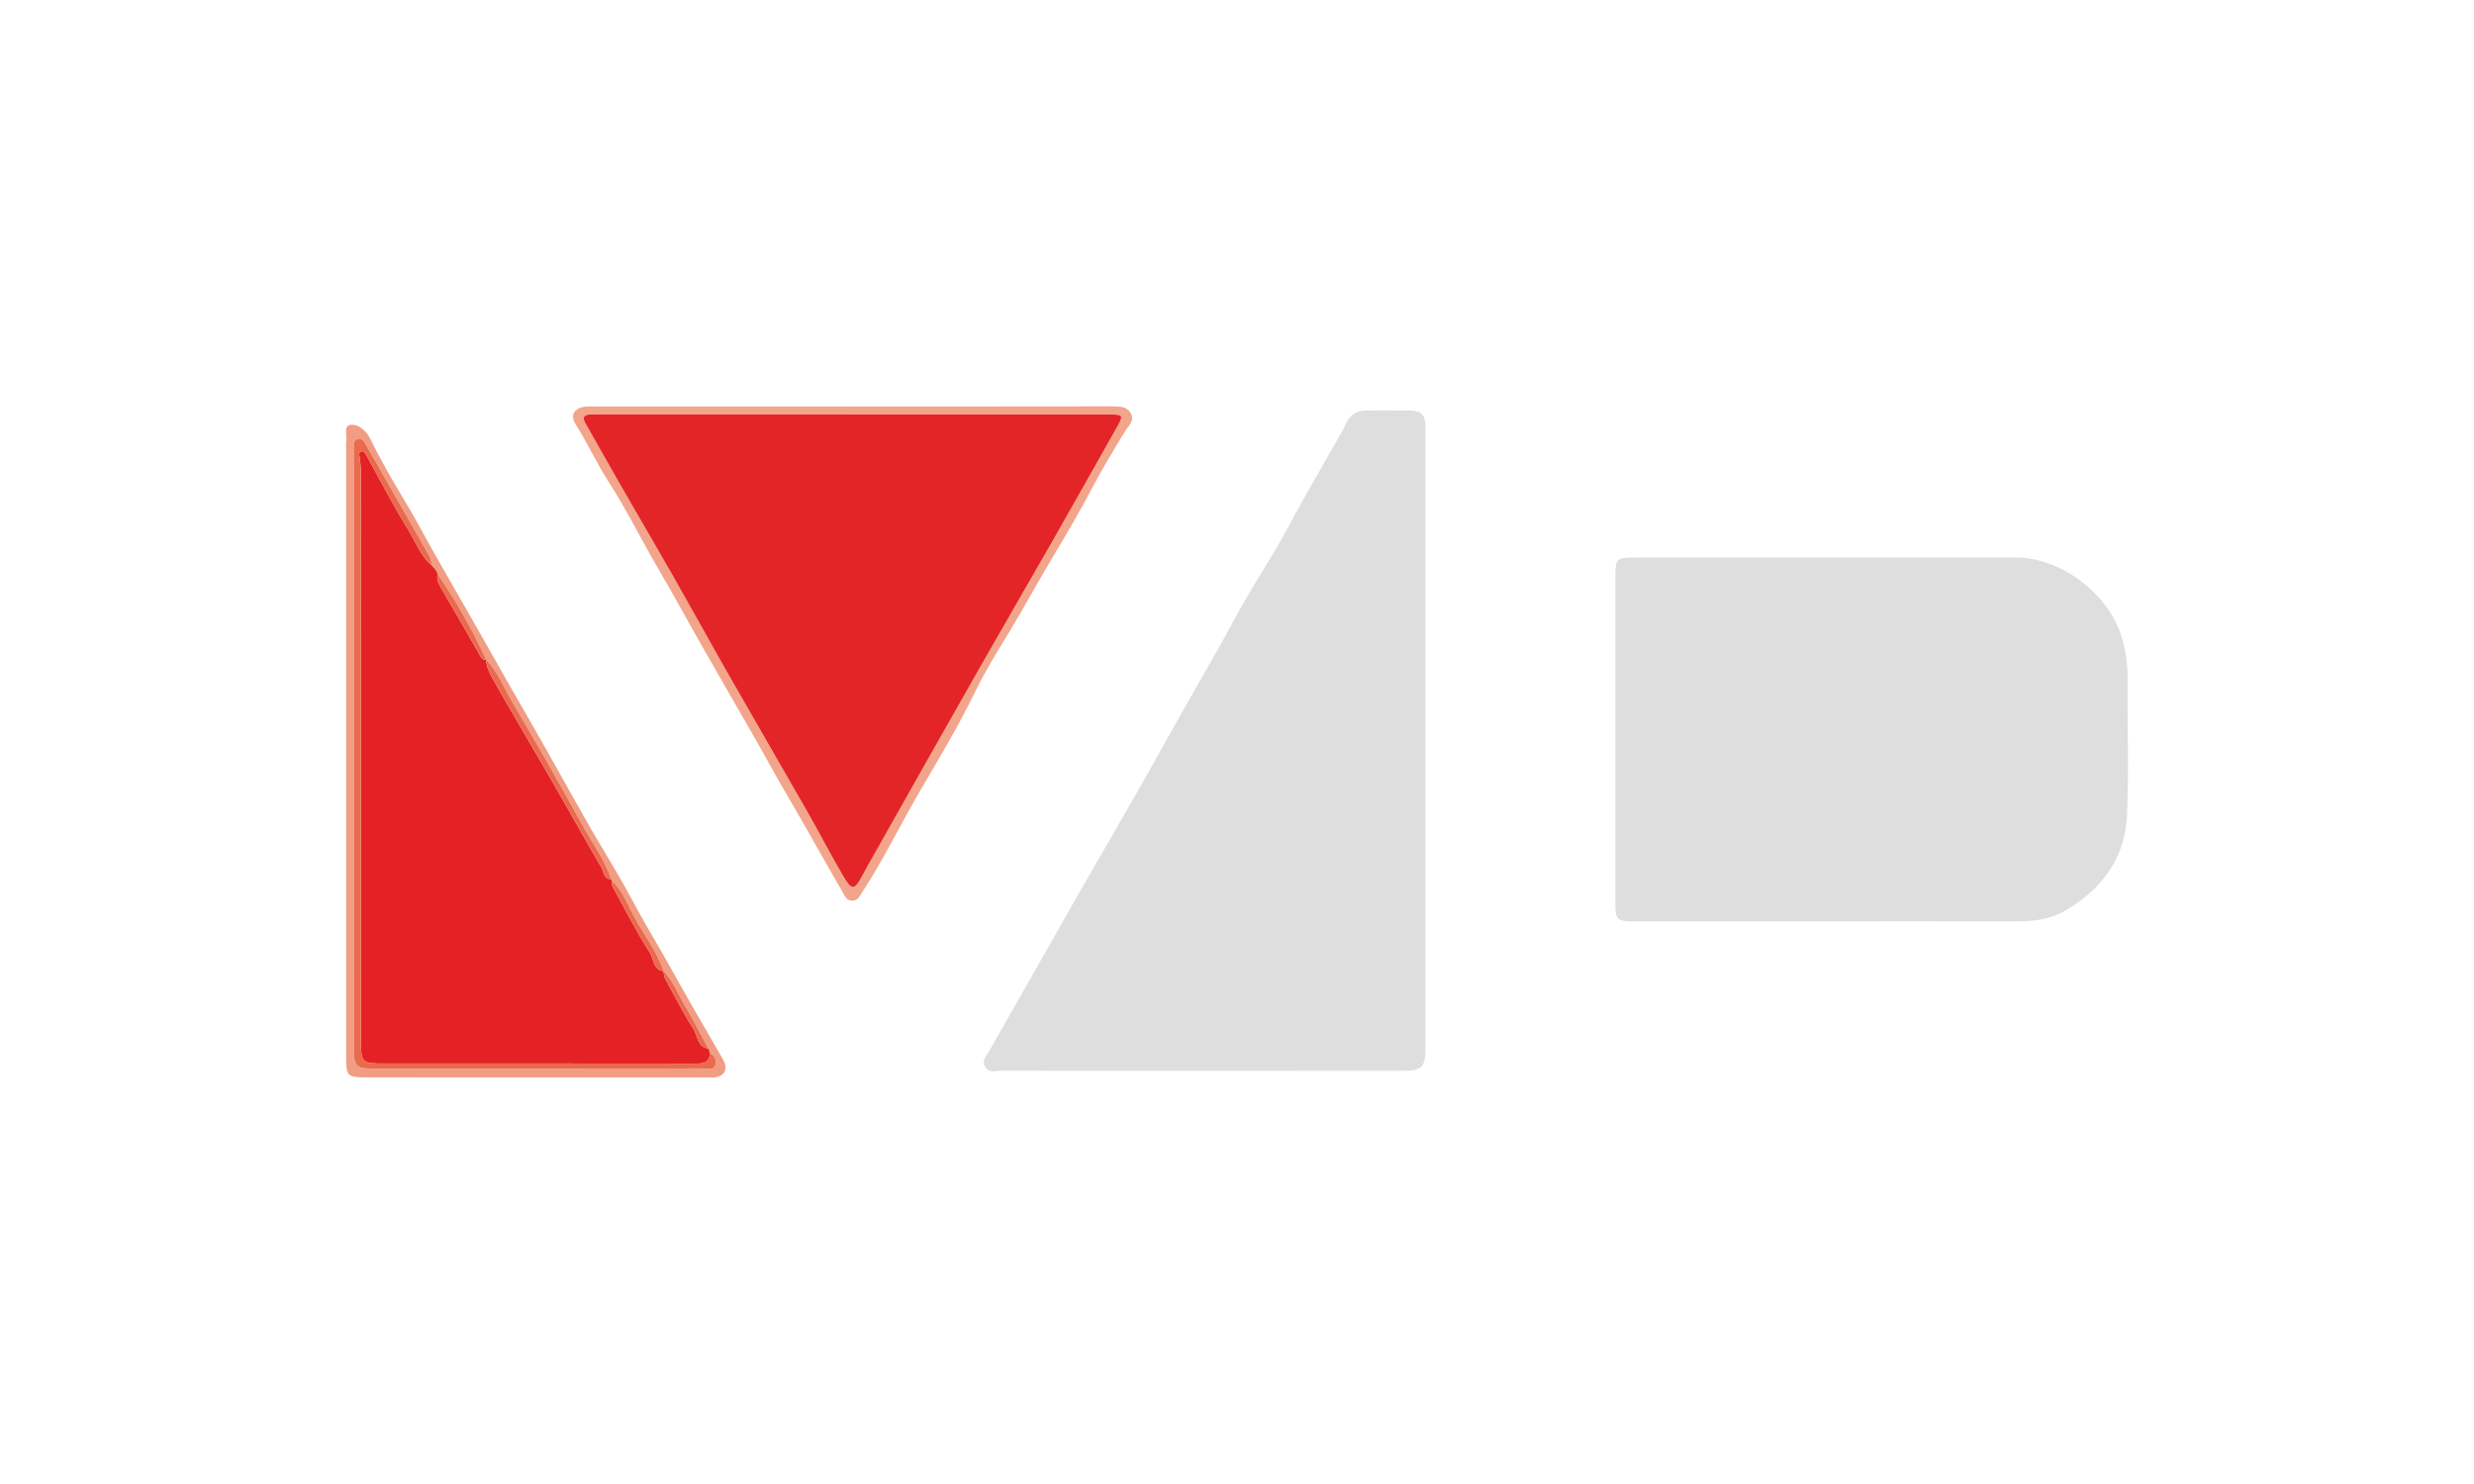
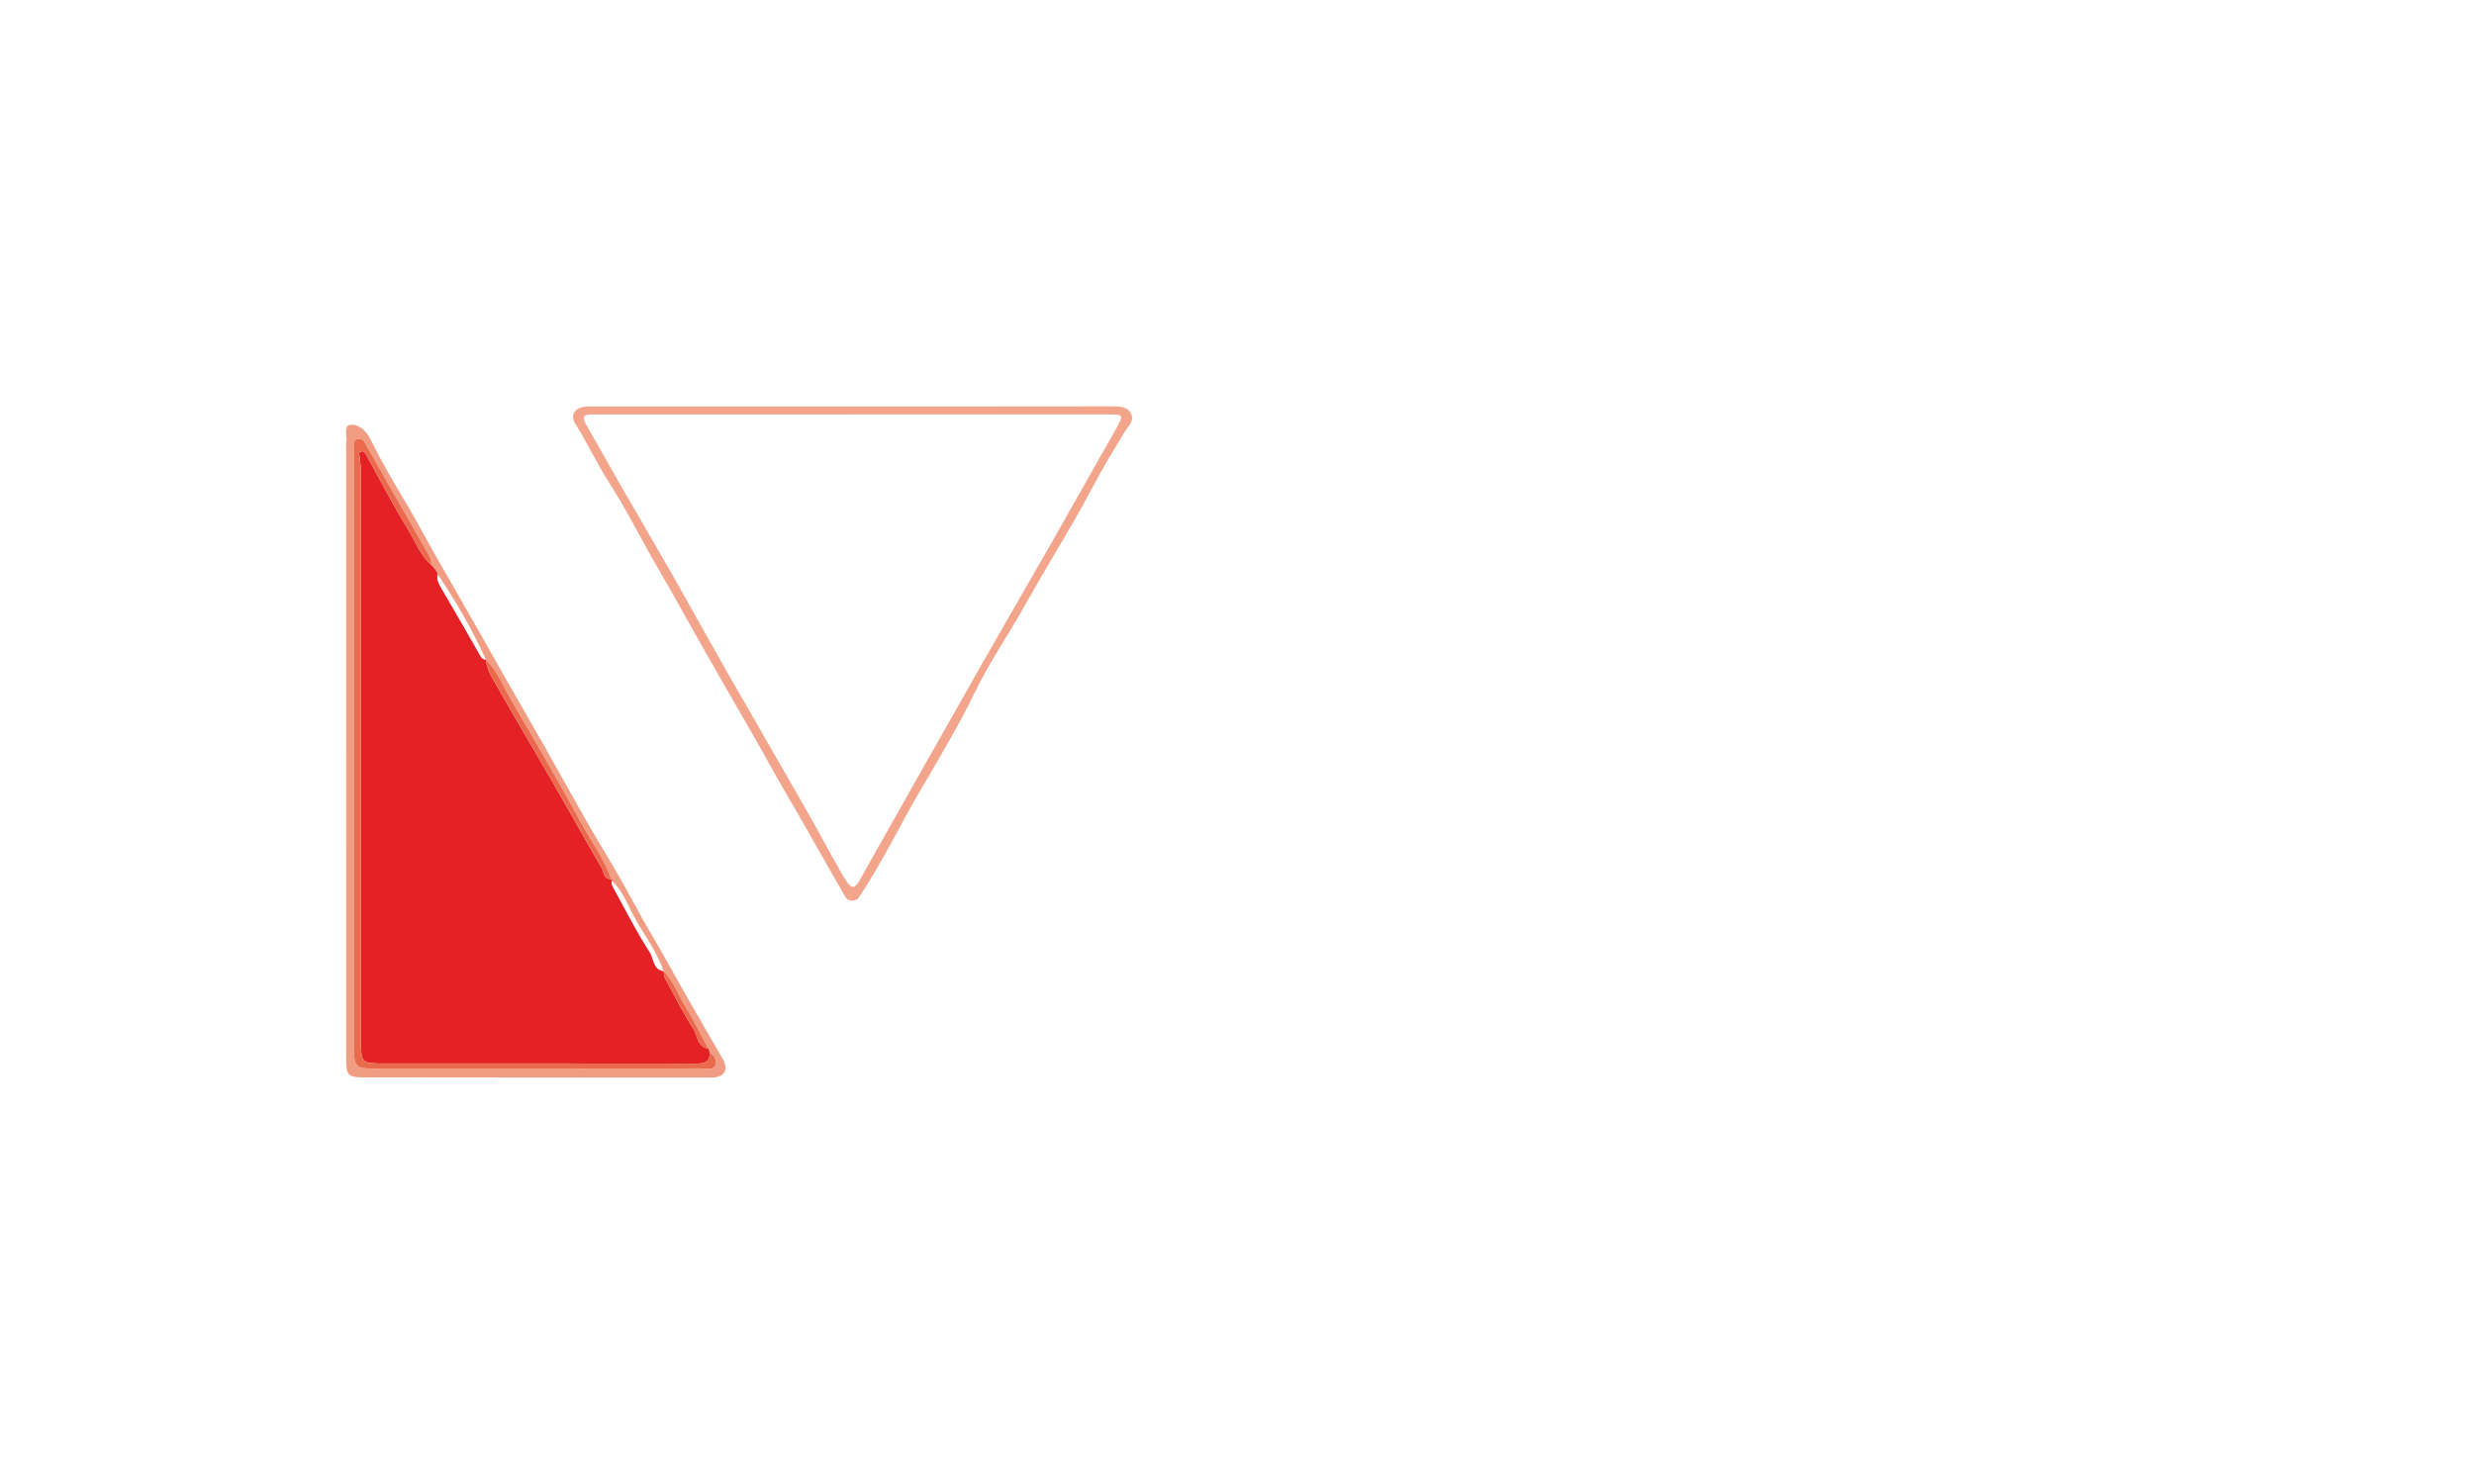
<svg xmlns="http://www.w3.org/2000/svg" id="Layer_1" data-name="Layer 1" version="1.1" viewBox="0 0 708.66 425.2">
  <defs>
    <style>
      .cls-1 {
        fill: #f19d83;
      }

      .cls-1, .cls-2, .cls-3, .cls-4, .cls-5, .cls-6 {
        stroke-width: 0px;
      }

      .cls-2 {
        fill: #e42527;
      }

      .cls-3 {
        fill: #ea6a4e;
      }

      .cls-4 {
        fill: #dddedd;
      }

      .cls-5 {
        fill: #f3a58b;
      }

      .cls-6 {
        fill: #e42226;
      }
    </style>
  </defs>
-   <path class="cls-4" d="M524.45,263.98c-18.72,0-37.44,0-56.15,0-5.23,0-5.59-.34-5.59-5.38,0-31.17,0-62.34,0-93.5,0-4.94.41-5.37,5.24-5.37,36.48,0,72.97-.01,109.45,0,12.44,0,25.53,9.57,29.81,21.28,1.67,4.57,2.28,9.11,2.23,13.91-.12,12.85.4,25.72-.17,38.54-.55,12.21-6.92,21.12-17.56,27.37-4.85,2.85-9.77,3.19-15.04,3.17-17.41-.06-34.81-.02-52.22-.02Z" />
-   <path class="cls-4" d="M408.32,211.86c0,29.39,0,58.78,0,88.17,0,5.81-1,6.79-6.85,6.79-38.28,0-76.56,0-114.84-.03-1.54,0-3.43.78-4.48-1.22-1-1.89.43-3.07,1.23-4.48,8.32-14.6,16.59-29.24,24.92-43.84,8.4-14.72,17.03-29.31,25.22-44.14,6.59-11.94,13.58-23.65,20.06-35.66,3.23-5.98,6.83-11.86,10.41-17.69,3.38-5.51,6.32-11.33,9.53-16.98,3.45-6.07,6.89-12.14,10.34-18.21.52-.93,1.12-1.83,1.5-2.81,1.08-2.77,3.1-4.11,6.02-4.13,4.05-.03,8.11-.06,12.16,0,3.71.05,4.78,1.2,4.78,4.99,0,29.75,0,59.49,0,89.24Z" />
  <path class="cls-5" d="M244.27,116.46c24.8,0,49.61.01,74.41-.03,2.11,0,4.21-.01,5.28,2.1,1.06,2.1-.69,3.42-1.68,5.03-3.25,5.32-6.49,10.65-9.38,16.16-3.73,7.11-7.82,14.01-11.93,20.89-4,6.68-7.66,13.55-11.72,20.2-3.39,5.56-6.91,11.21-9.73,17.02-4.72,9.72-10.22,18.98-15.66,28.23-5.83,9.91-10.78,20.31-17.1,29.93-.66,1.01-1.12,2.06-2.61,2.08-1.49.01-1.92-.94-2.55-2.03-5.55-9.6-10.91-19.3-16.53-28.86-3.34-5.67-6.43-11.54-9.74-17.24-4.67-8.06-9.29-16.16-13.91-24.24-4.37-7.65-8.57-15.42-13.02-23.02-4.74-8.11-8.87-16.55-13.97-24.47-3.48-5.41-6.19-11.34-9.66-16.82-1.51-2.38-.25-4.42,2.58-4.84,1.05-.15,2.14-.08,3.21-.08,24.57,0,49.13,0,73.7,0ZM244.19,118.75c-24.19,0-48.39,0-72.58,0-.83,0-1.67,0-2.5.01-1.85.03-2.37.82-1.43,2.48,3.62,6.36,7.2,12.74,10.84,19.09,4.71,8.2,9.51,16.34,14.19,24.56,5.27,9.26,10.4,18.61,15.68,27.87,7.62,13.35,15.35,26.64,22.97,39.99,3.45,6.05,6.64,12.24,10.16,18.24,2.48,4.22,3.26,4.11,5.48-.09,1.11-2.1,2.29-4.15,3.46-6.22,10.26-18.15,20.5-36.31,30.8-54.44,6.65-11.7,13.45-23.33,20.12-35.03,6.17-10.82,12.24-21.7,18.4-32.53,2.14-3.76,2.08-3.94-2.3-3.94-24.43,0-48.86,0-73.29,0Z" />
  <path class="cls-1" d="M99.16,214.47c0-28.56,0-57.11,0-85.67,0-.71-.1-1.45.02-2.14.32-1.74-.87-4.72,1.23-4.94,2.46-.25,4.61,1.83,5.83,4.35,3.18,6.57,6.93,12.82,10.67,19.09,2.53,4.24,4.8,8.63,7.23,12.93,3.54,6.24,7.15,12.45,10.7,18.69,3.51,6.15,6.97,12.32,10.48,18.47,3.38,5.93,6.82,11.83,10.18,17.77,4.42,7.82,8.75,15.7,13.21,23.5,3.51,6.13,7.31,12.11,10.7,18.3,2.42,4.42,4.79,8.85,7.36,13.19,3.83,6.47,7.39,13.11,11.15,19.62,3.07,5.31,6.13,10.63,9.19,15.95,1.69,2.95.23,5.16-3.2,5.16-33.03,0-66.06,0-99.09-.05-5.35,0-5.65-.39-5.66-5.71-.02-29.51,0-59.02-.01-88.52ZM190.07,278.26h0c-1.94-5.86-5.86-10.68-8.69-16.08-1.77-3.38-3.15-7.1-6.11-9.79-.08-.18-.17-.35-.26-.53-1.85-5.69-5.49-10.44-8.31-15.61-6.46-11.88-13.21-23.6-20.08-35.25-2.38-4.03-4.05-8.53-7.4-11.96h0c-3.94-8.56-8.56-16.74-13.89-24.52-.26-1.12-1.11-1.83-1.81-2.65.16-1.13-.29-2.12-.82-3.05-5.86-10.31-11.75-20.61-17.62-30.92-.59-1.03-1.11-2.39-2.52-2.11-1.55.31-1.23,1.82-1.23,2.97-.01,7.49.02,14.98.02,22.47,0,49.7,0,99.4,0,149.11,0,5.11.65,5.83,5.29,5.83,31.58,0,63.16,0,94.74-.03,1.21,0,2.89.69,3.49-.9.54-1.44-.21-2.76-1.55-3.62-.14-.39-.28-.78-.43-1.17-2.17-4.01-4.19-8.11-6.55-12.01-2.06-3.41-3.39-7.27-6.28-10.17Z" />
-   <path class="cls-2" d="M244.19,118.75c24.43,0,48.86,0,73.29,0,4.38,0,4.44.18,2.3,3.94-6.15,10.83-12.22,21.71-18.4,32.53-6.67,11.7-13.46,23.32-20.12,35.03-10.31,18.12-20.54,36.29-30.8,54.44-1.17,2.06-2.35,4.12-3.46,6.22-2.22,4.2-3.01,4.31-5.48.09-3.52-6-6.71-12.2-10.16-18.24-7.62-13.35-15.35-26.64-22.97-39.99-5.28-9.26-10.41-18.61-15.68-27.87-4.68-8.22-9.48-16.36-14.19-24.56-3.64-6.35-7.23-12.73-10.84-19.09-.94-1.65-.42-2.45,1.43-2.48.83-.01,1.67-.01,2.5-.01,24.19,0,48.39,0,72.58,0Z" />
  <path class="cls-6" d="M175.02,251.86c.09.17.17.35.26.53-.25.75.07,1.39.41,2.01,3.43,6.21,6.61,12.58,10.45,18.52,1.15,1.78.87,4.91,3.93,5.34,0,0,0,0,0,0,.13.69.1,1.47.42,2.06,2.64,4.86,5.15,9.81,8.13,14.46,1.25,1.95,1.05,5.18,4.29,5.66.14.39.28.78.42,1.17,0,3.01-1.91,3.13-4.28,3.13-29.56-.05-59.12-.03-88.68-.03-6.97,0-6.96,0-6.96-6.89,0-54,0-107.99-.02-161.99,0-1.53-.17-3.07-.32-4.6-.07-.67-.57-1.49.31-1.86.86-.36,1.23.46,1.57,1.07,3.9,7,7.56,14.15,11.77,20.96,2.18,3.53,3.6,7.61,6.82,10.47.7.81,1.55,1.53,1.81,2.65-.38,1.51.32,2.75,1.02,3.97,3.58,6.19,7.21,12.34,10.72,18.57.55.97.84,1.96,2.15,1.98,0,0,0,0,0,0,.07,2.09,1.06,3.94,2.02,5.64,5.58,9.84,11.37,19.56,17.03,29.37,4.7,8.16,9.27,16.4,14,24.54.7,1.21.54,3.28,2.74,3.29Z" />
  <path class="cls-3" d="M123.53,161.87c-3.22-2.87-4.64-6.94-6.82-10.47-4.21-6.81-7.87-13.96-11.77-20.96-.34-.61-.72-1.43-1.57-1.07-.88.37-.38,1.18-.31,1.86.15,1.53.32,3.06.32,4.6.02,54,.02,107.99.02,161.99,0,6.89-.02,6.89,6.96,6.89,29.56,0,59.12-.02,88.68.03,2.37,0,4.29-.12,4.28-3.13,1.34.86,2.09,2.18,1.55,3.62-.6,1.6-2.28.9-3.49.9-31.58.04-63.16.03-94.74.03-4.64,0-5.29-.72-5.29-5.83,0-49.7,0-99.4,0-149.11,0-7.49-.03-14.98-.02-22.47,0-1.14-.31-2.66,1.23-2.97,1.41-.28,1.93,1.08,2.52,2.11,5.87,10.31,11.76,20.61,17.62,30.92.53.93.98,1.92.82,3.05Z" />
-   <path class="cls-3" d="M175.02,251.86c-2.2,0-2.04-2.08-2.74-3.29-4.72-8.15-9.29-16.38-14-24.54-5.65-9.8-11.44-19.52-17.03-29.37-.96-1.69-1.94-3.55-2.02-5.64,3.36,3.44,5.03,7.93,7.4,11.96,6.86,11.65,13.61,23.38,20.08,35.25,2.81,5.17,6.45,9.93,8.31,15.61Z" />
-   <path class="cls-3" d="M190.07,278.26c-3.06-.43-2.78-3.56-3.93-5.34-3.84-5.94-7.03-12.31-10.45-18.52-.34-.62-.66-1.26-.41-2.01,2.95,2.69,4.34,6.41,6.11,9.79,2.83,5.4,6.74,10.21,8.69,16.08Z" />
-   <path class="cls-3" d="M139.24,189.03c-1.32-.02-1.61-1-2.15-1.98-3.51-6.23-7.14-12.38-10.72-18.57-.71-1.22-1.4-2.46-1.02-3.97,5.34,7.78,9.96,15.96,13.9,24.52Z" />
+   <path class="cls-3" d="M175.02,251.86c-2.2,0-2.04-2.08-2.74-3.29-4.72-8.15-9.29-16.38-14-24.54-5.65-9.8-11.44-19.52-17.03-29.37-.96-1.69-1.94-3.55-2.02-5.64,3.36,3.44,5.03,7.93,7.4,11.96,6.86,11.65,13.61,23.38,20.08,35.25,2.81,5.17,6.45,9.93,8.31,15.61" />
  <path class="cls-3" d="M202.9,300.44c-3.24-.48-3.04-3.71-4.29-5.66-2.98-4.65-5.49-9.6-8.13-14.46-.32-.59-.29-1.37-.42-2.06,2.89,2.9,4.22,6.76,6.28,10.17,2.36,3.9,4.38,8,6.55,12.01Z" />
</svg>